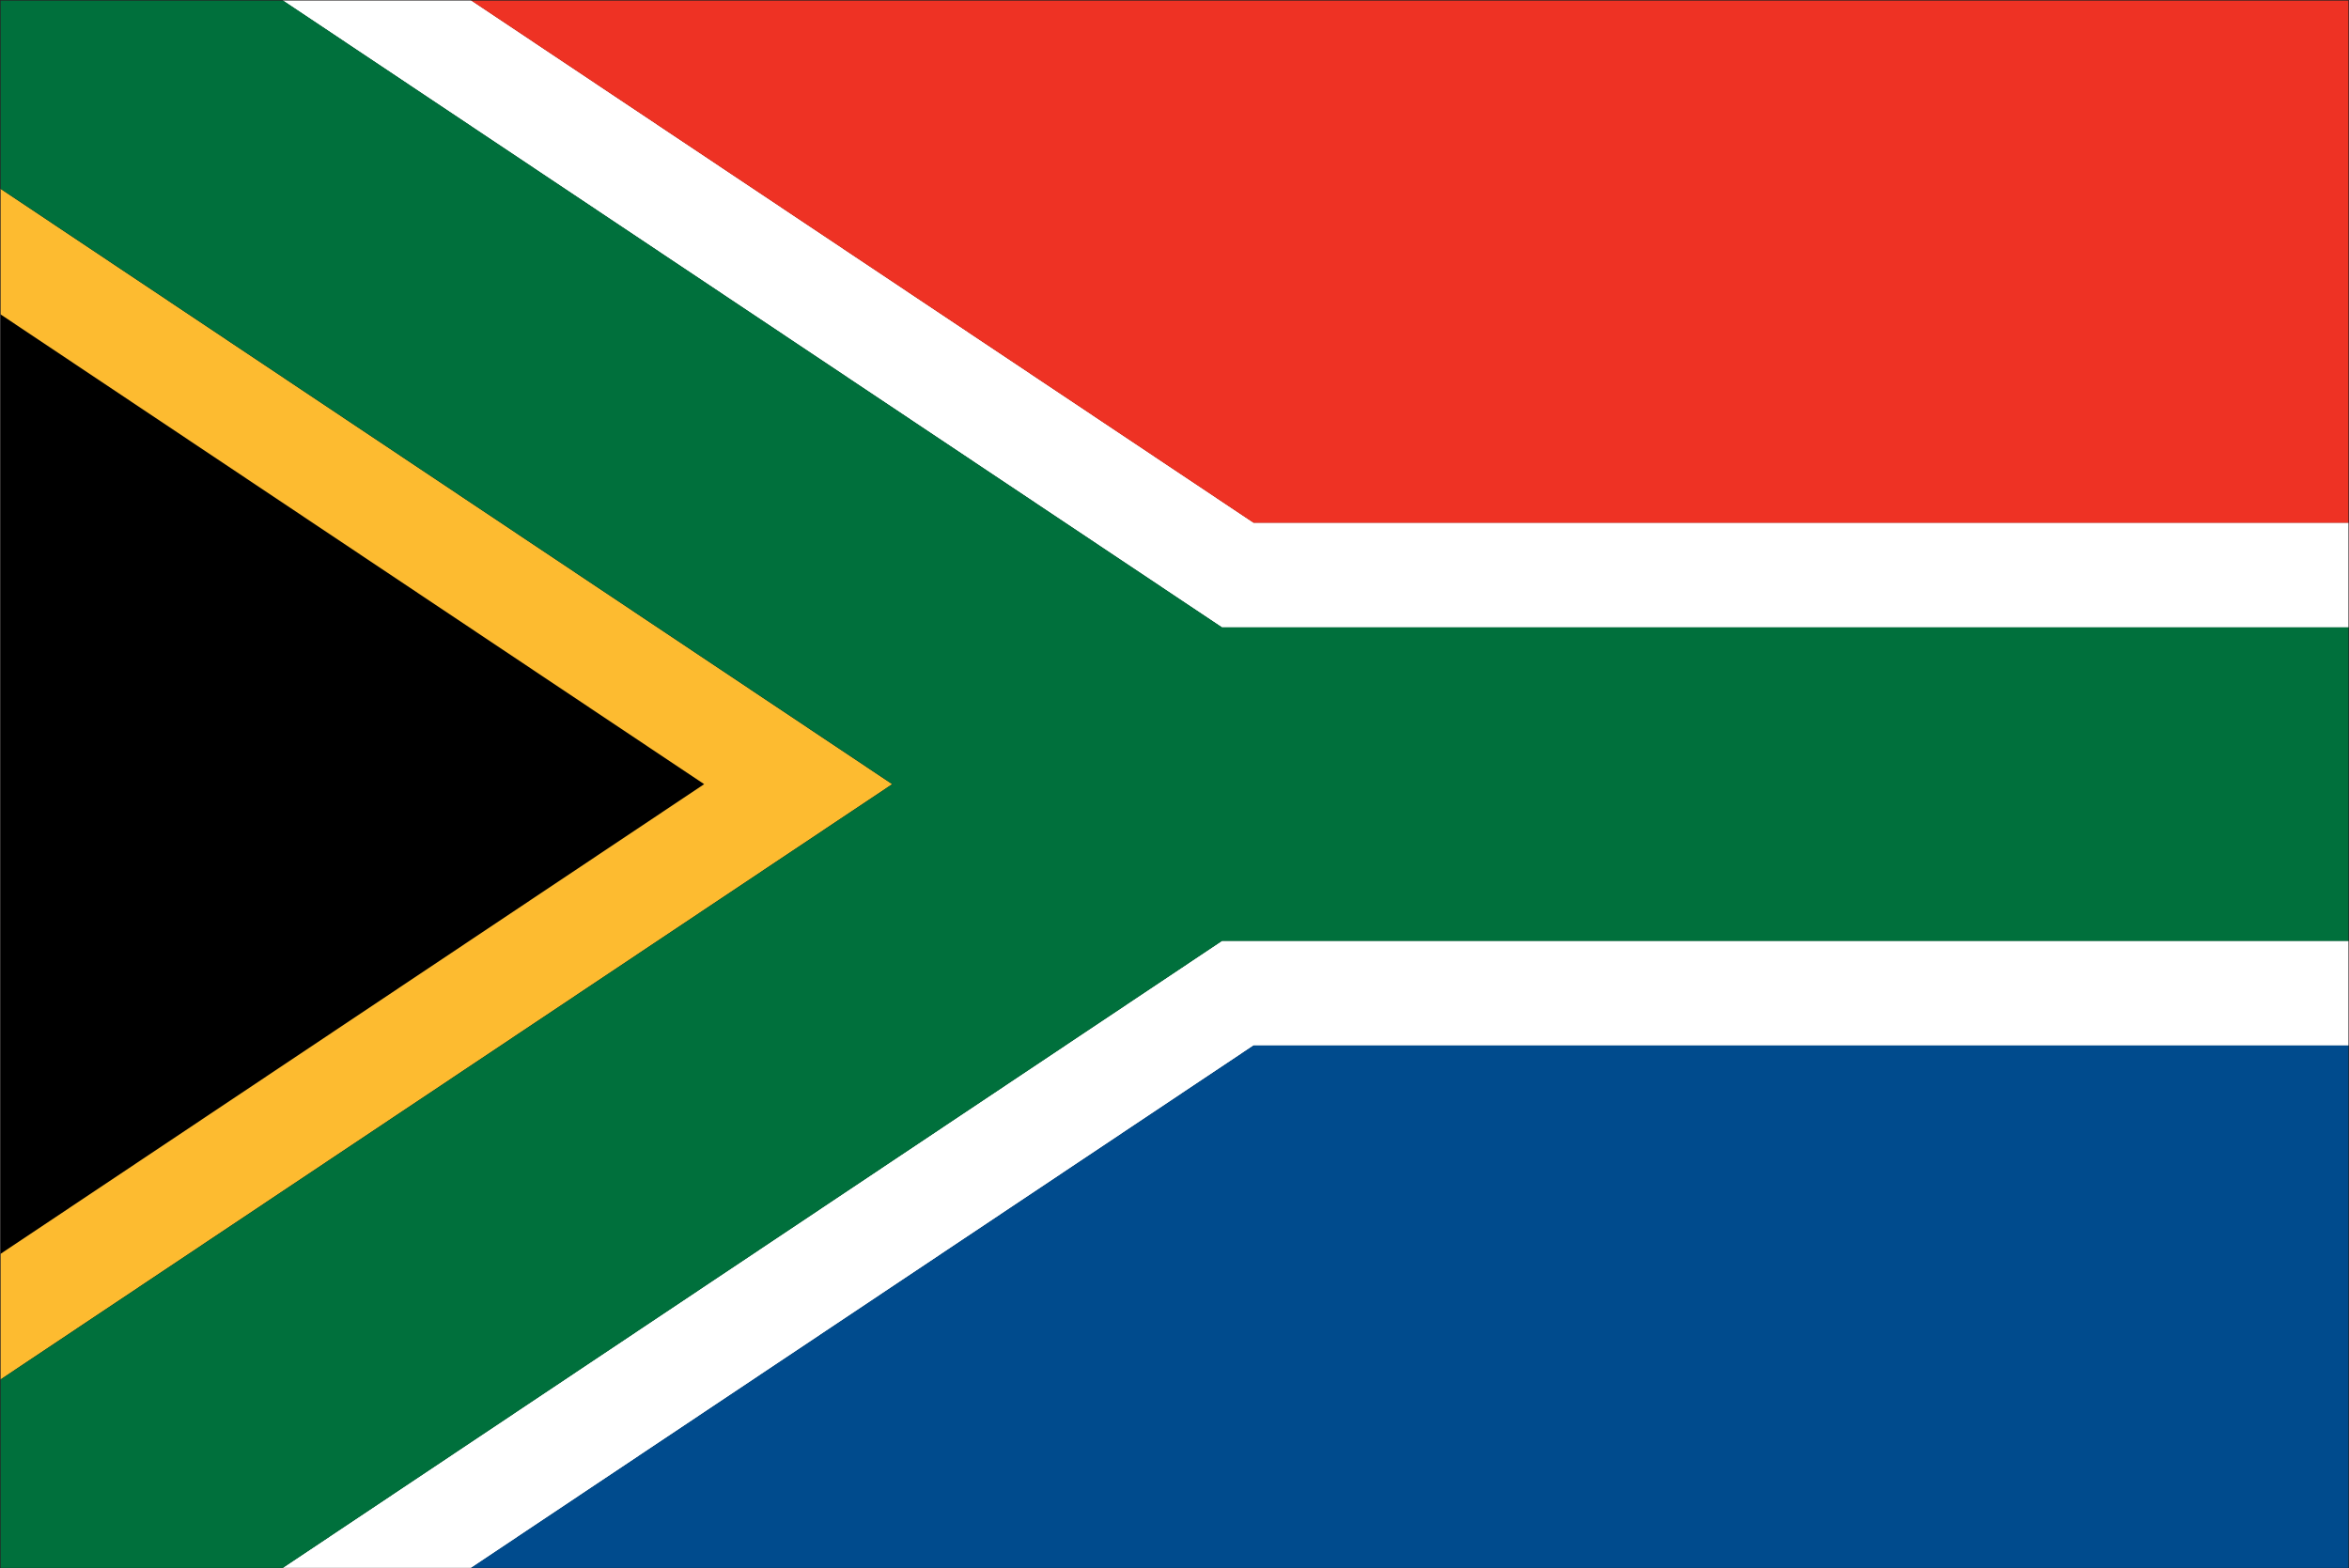
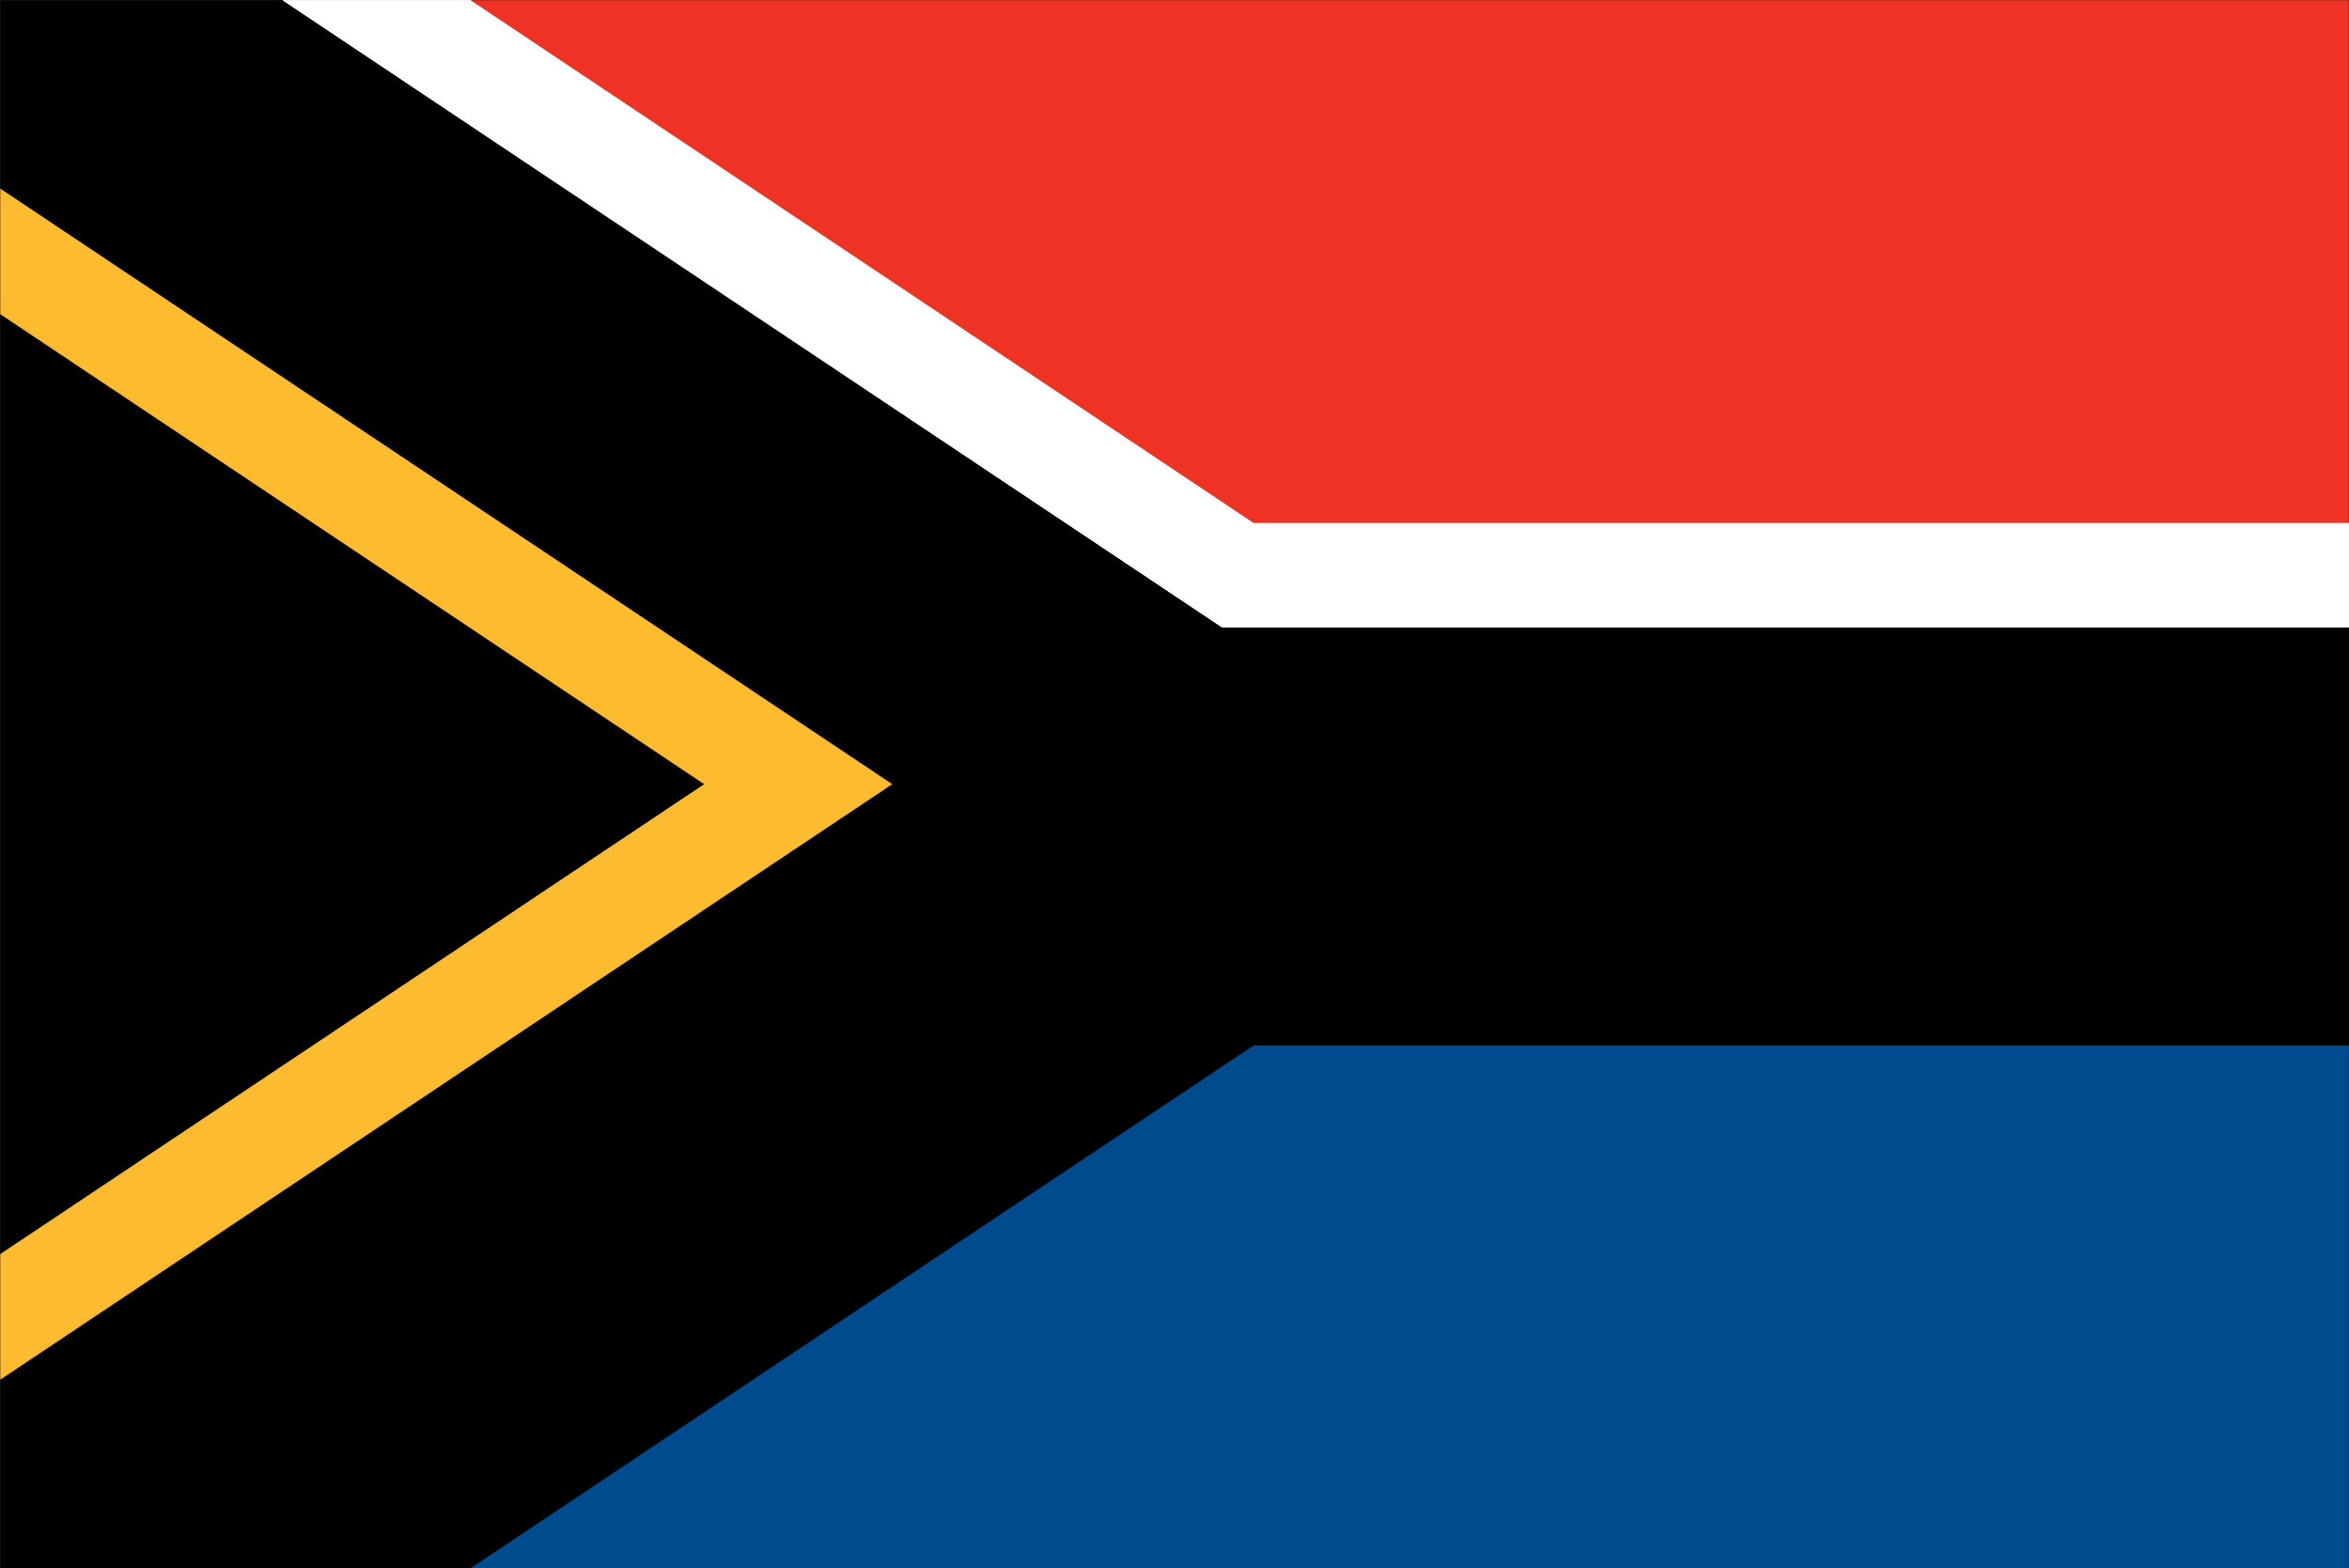
<svg xmlns="http://www.w3.org/2000/svg" id="Layer_7" data-name="Layer 7" viewBox="0 0 1150.29 768.13">
  <rect x="0" y="0" width="1150.29" height="768.13" fill="#333333" stroke="none" />
  <defs>
    <style>.cls-1{fill:#fff;}.cls-2{fill:#ee3224;}.cls-3{fill:#004b8d;}.cls-4{fill:#fdbb30;}.cls-5{fill:#00703c;}.cls-6{fill:none;stroke:#231f20;stroke-miterlimit:2;stroke-width:0.25px;}</style>
  </defs>
  <title>south africa</title>
-   <polygon class="cls-1" points="1150.22 767.98 1150.22 0.1 0.13 0.1 0.13 767.98 1150.22 767.98 1150.22 767.98" />
  <polygon points="1150.22 767.98 1150.22 0.1 0.13 0.1 0.13 767.98 1150.22 767.98 1150.22 767.98" />
-   <polygon class="cls-1" points="230.53 767.98 613.86 512.03 1150.22 512.03 1150.22 460.83 598.39 460.83 138.37 767.98 230.53 767.98 230.53 767.98" />
-   <polygon class="cls-1" points="230.53 767.98 613.86 512.03 1150.22 512.03 1150.22 460.83 598.39 460.83 138.37 767.98 230.53 767.98 230.53 767.98" />
  <polygon class="cls-1" points="1150.22 307.24 598.39 307.24 138.37 0.1 230.53 0.1 613.86 256.04 1150.22 256.04 1150.22 307.24 1150.22 307.24" />
  <polygon class="cls-1" points="1150.22 307.24 598.39 307.24 138.37 0.1 230.53 0.1 613.86 256.04 1150.22 256.04 1150.22 307.24 1150.22 307.24" />
  <polygon class="cls-2" points="1150.22 256.04 1150.22 0.1 230.53 0.1 613.86 256.04 1150.22 256.04 1150.22 256.04" />
  <polygon class="cls-3" points="1150.22 767.98 1150.22 512.03 613.86 512.03 230.53 767.98 1150.22 767.98 1150.22 767.98" />
  <polygon class="cls-4" points="0.13 675.71 436.96 384.05 0.13 92.36 0.13 153.88 344.82 384.05 0.13 614.17 0.13 675.71 0.13 675.71" />
-   <polygon class="cls-5" points="138.37 767.98 598.39 460.83 1150.22 460.83 1150.22 307.24 598.39 307.24 138.37 0.1 0.13 0.1 0.13 92.36 436.96 384.05 0.13 675.71 0.13 767.98 138.37 767.98 138.37 767.98" />
-   <polygon class="cls-6" points="1150.17 768.01 1150.13 0.13 0.13 0.13 0.16 768.01 1150.17 768.01 1150.17 768.01" />
</svg>